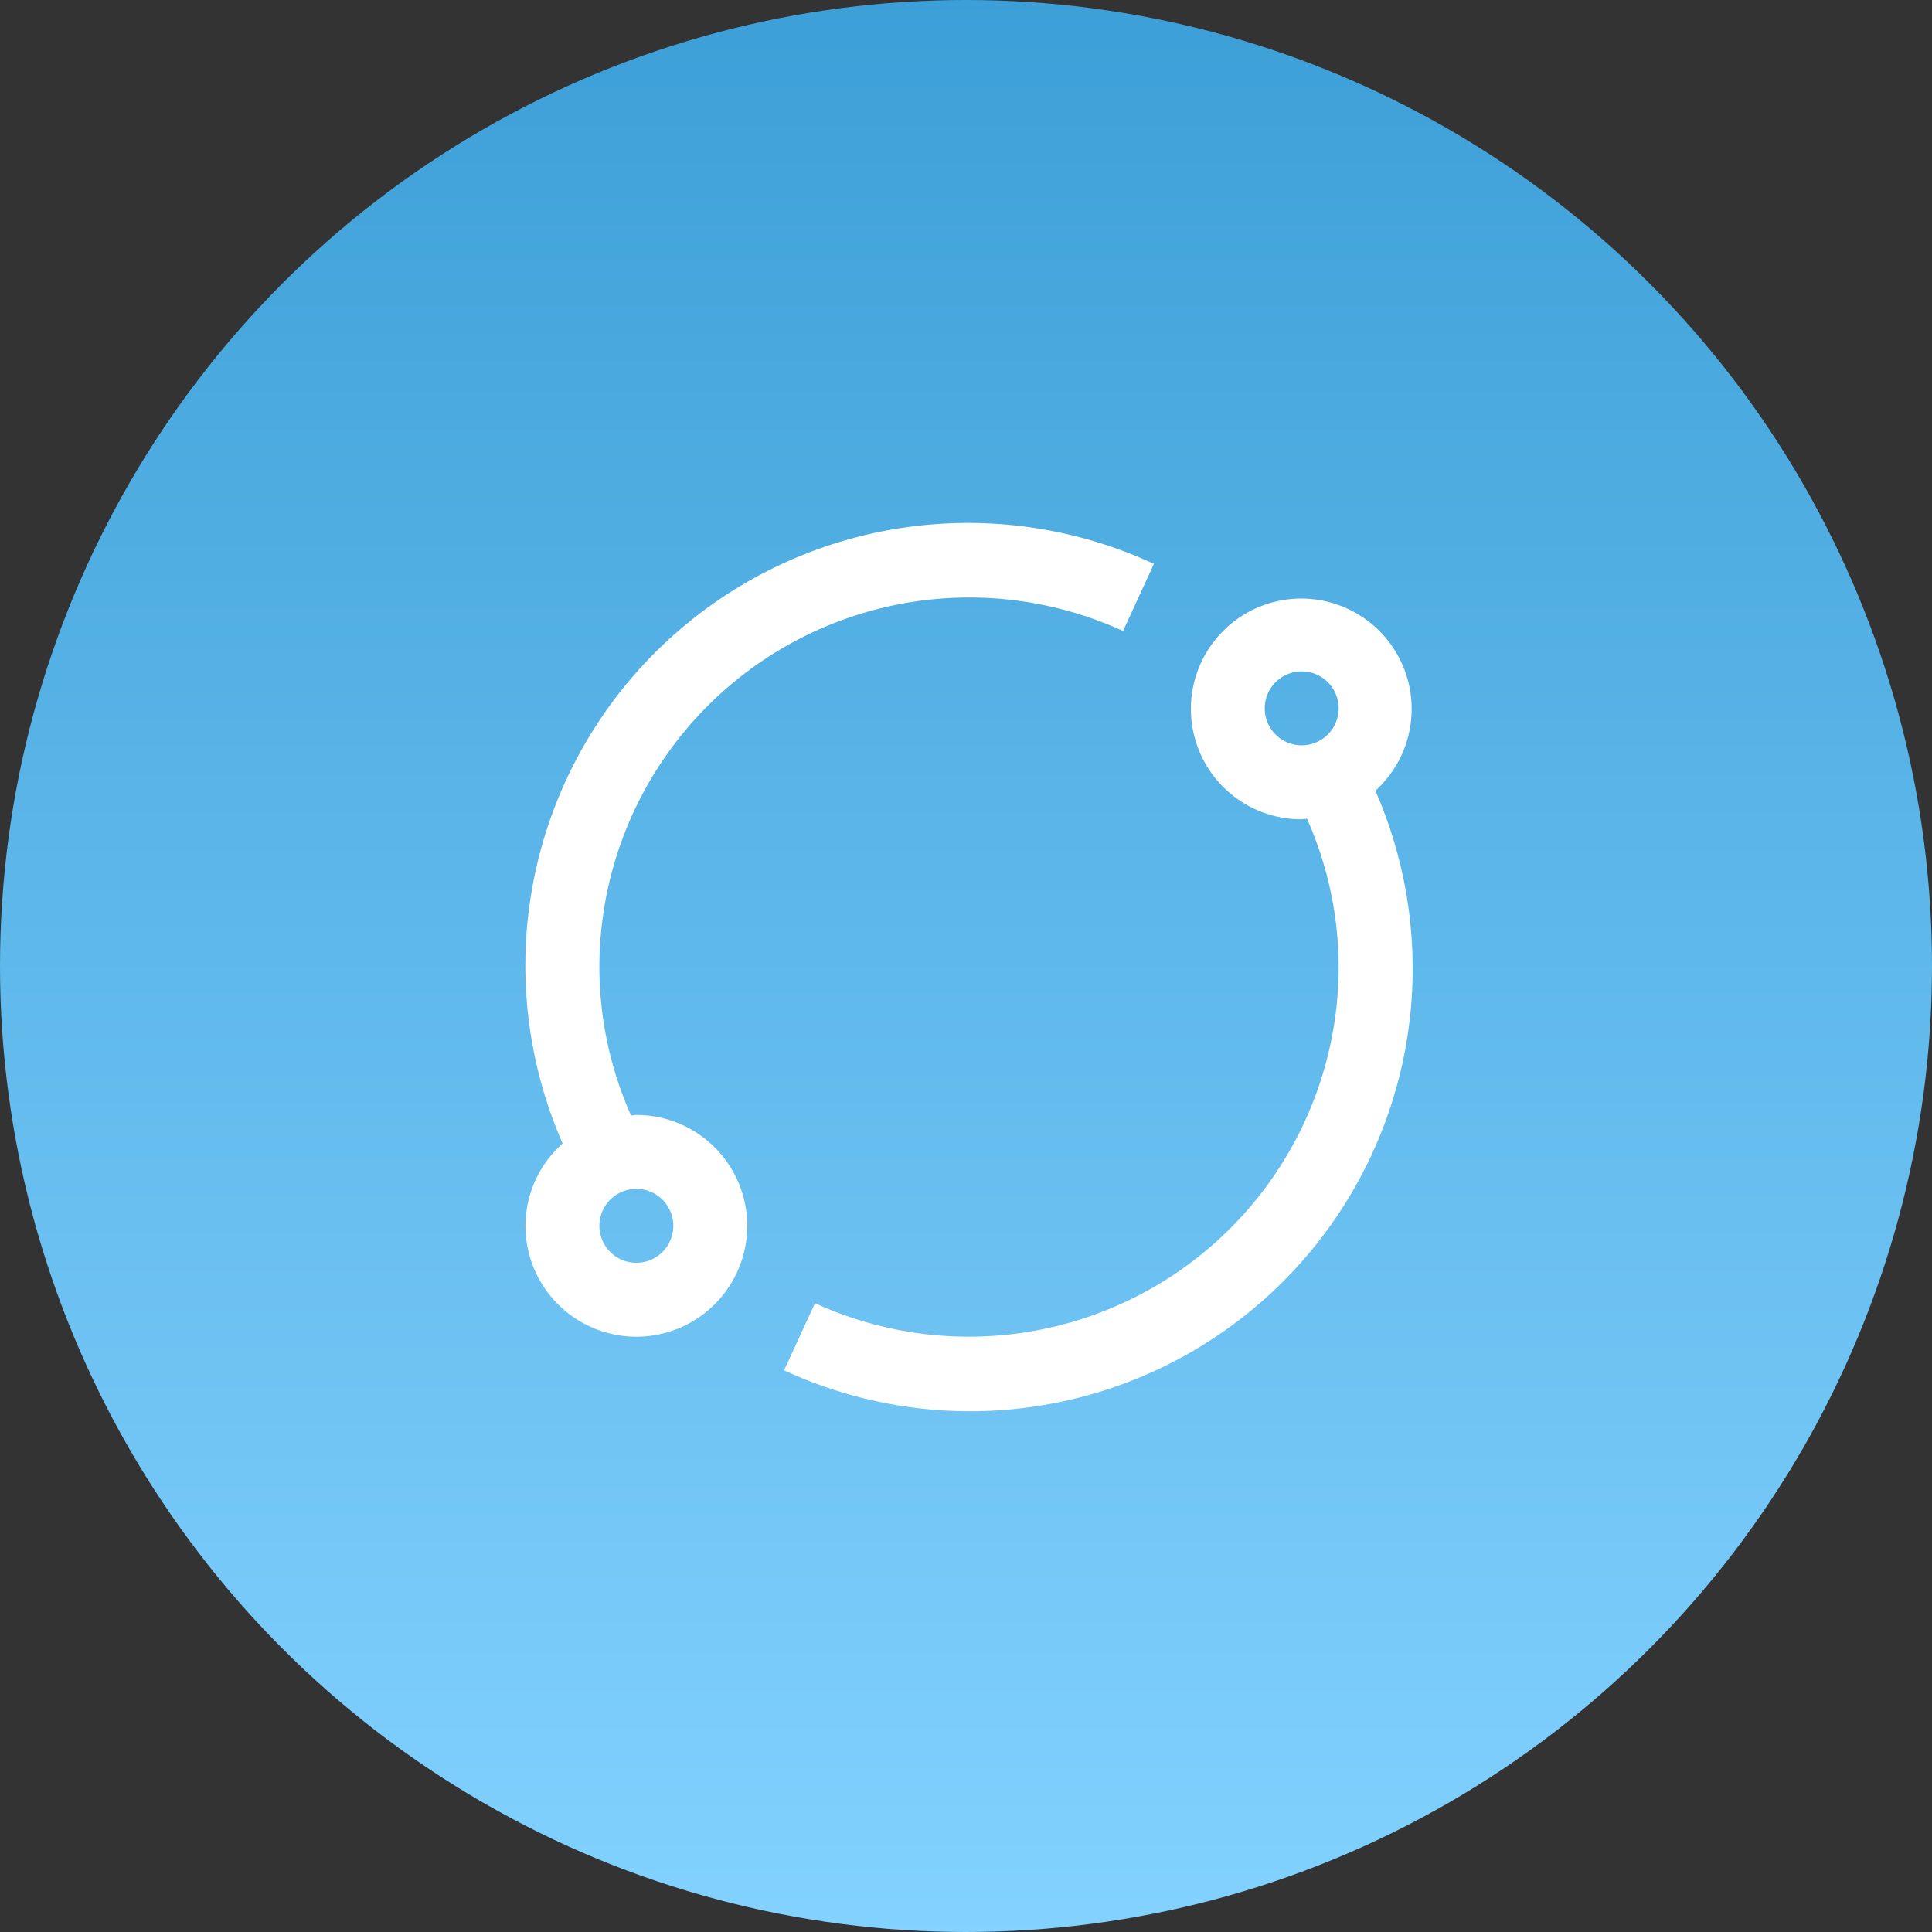
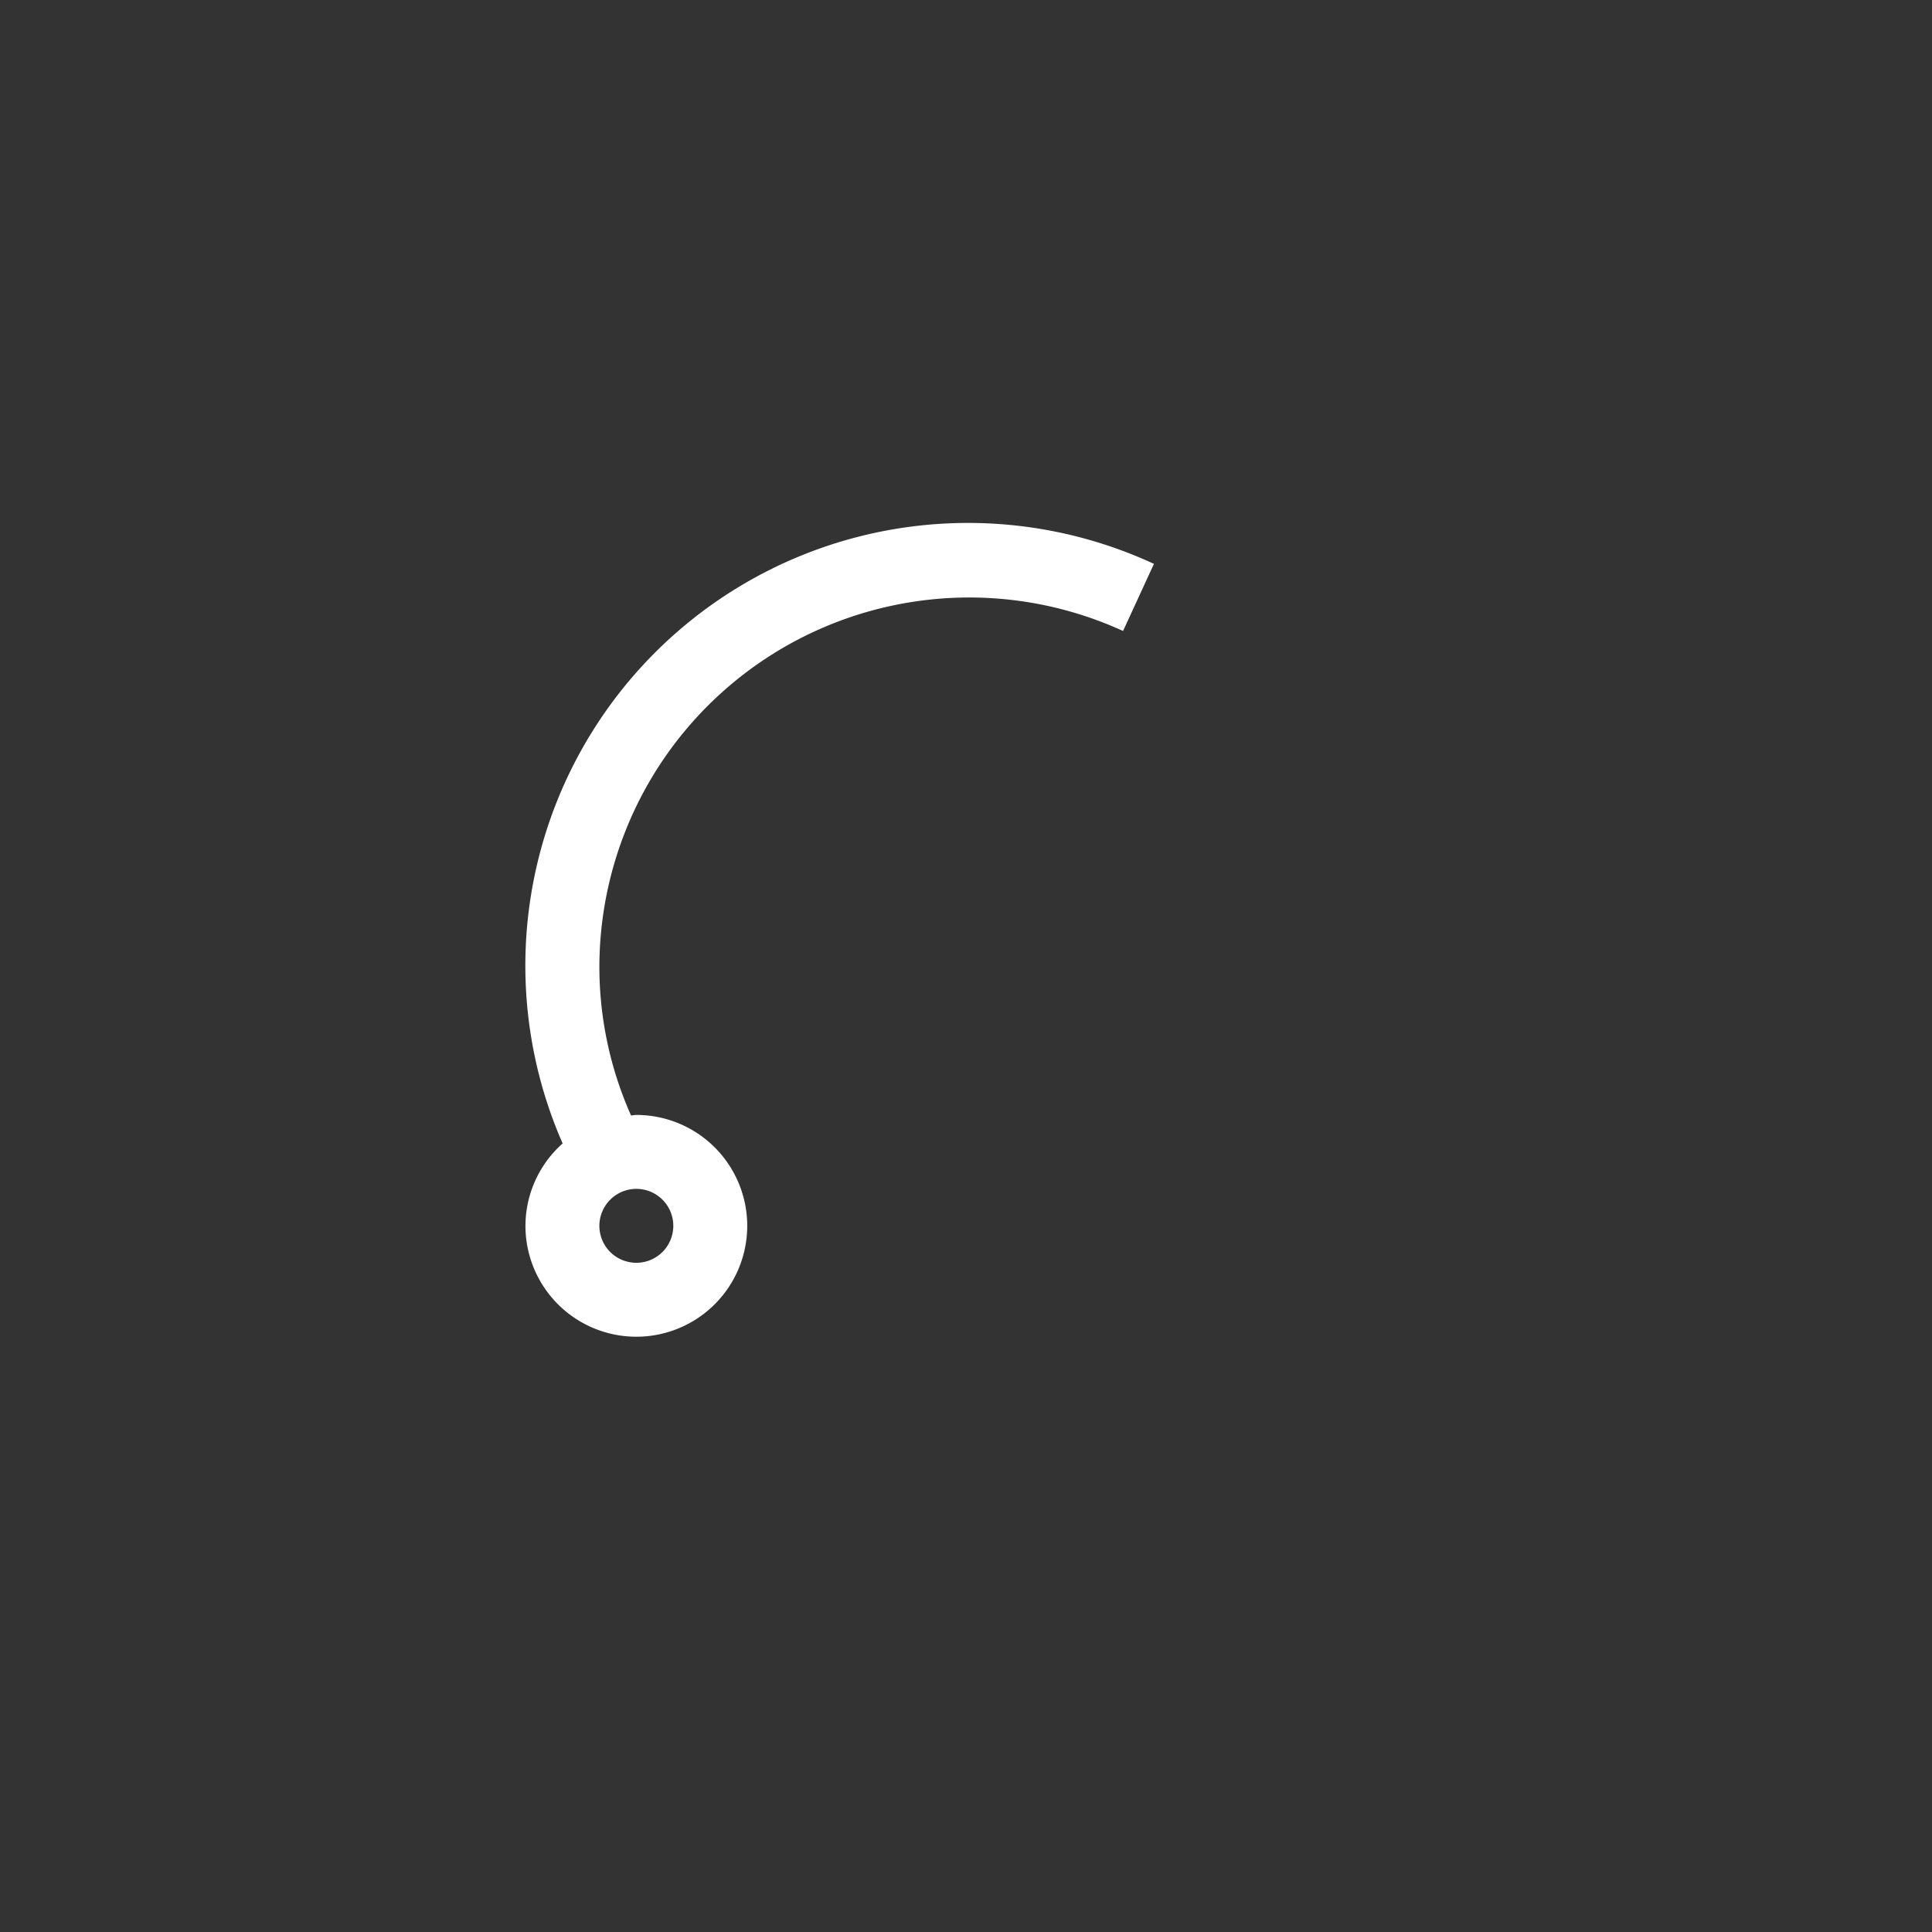
<svg xmlns="http://www.w3.org/2000/svg" height="76" viewBox="0 0 76 76" width="76">
  <rect x="0" y="0" width="76" height="76" fill="#333333" stroke="none" />
  <linearGradient id="a" gradientUnits="objectBoundingBox" x1=".5" x2=".5" y2="1">
    <stop offset="0" stop-color="#3C9FD7" />
    <stop offset="1" stop-color="#83d2ff" />
  </linearGradient>
-   <circle cx="38" cy="38" fill="url(#a)" r="38" transform="" />
  <g fill="#fff">
    <path d="m258 639.626a4.362 4.362 0 1 0 4.362-4.362c-.071 0-.138.017-.208.021a14.368 14.368 0 0 1 -1.246-5.837 14.551 14.551 0 0 1 20.6-13.222l1.215-2.64a17.414 17.414 0 0 0 -23.26 22.8 4.34 4.34 0 0 0 -1.463 3.24zm4.362-1.454a1.454 1.454 0 1 1 -1.454 1.454 1.455 1.455 0 0 1 1.454-1.454zm0 0" transform="translate(-237.33 -591.405)" />
-     <path d="m320.33 632.724c.071 0 .138-.017.208-.021a14.368 14.368 0 0 1 1.246 5.837 14.551 14.551 0 0 1 -20.6 13.222l-1.215 2.64a17.414 17.414 0 0 0 23.26-22.8 4.342 4.342 0 1 0 -2.895 1.124zm0-5.816a1.454 1.454 0 1 1 -1.454 1.454 1.455 1.455 0 0 1 1.454-1.454zm0 0" transform="translate(-269.125 -600.497)" />
  </g>
</svg>